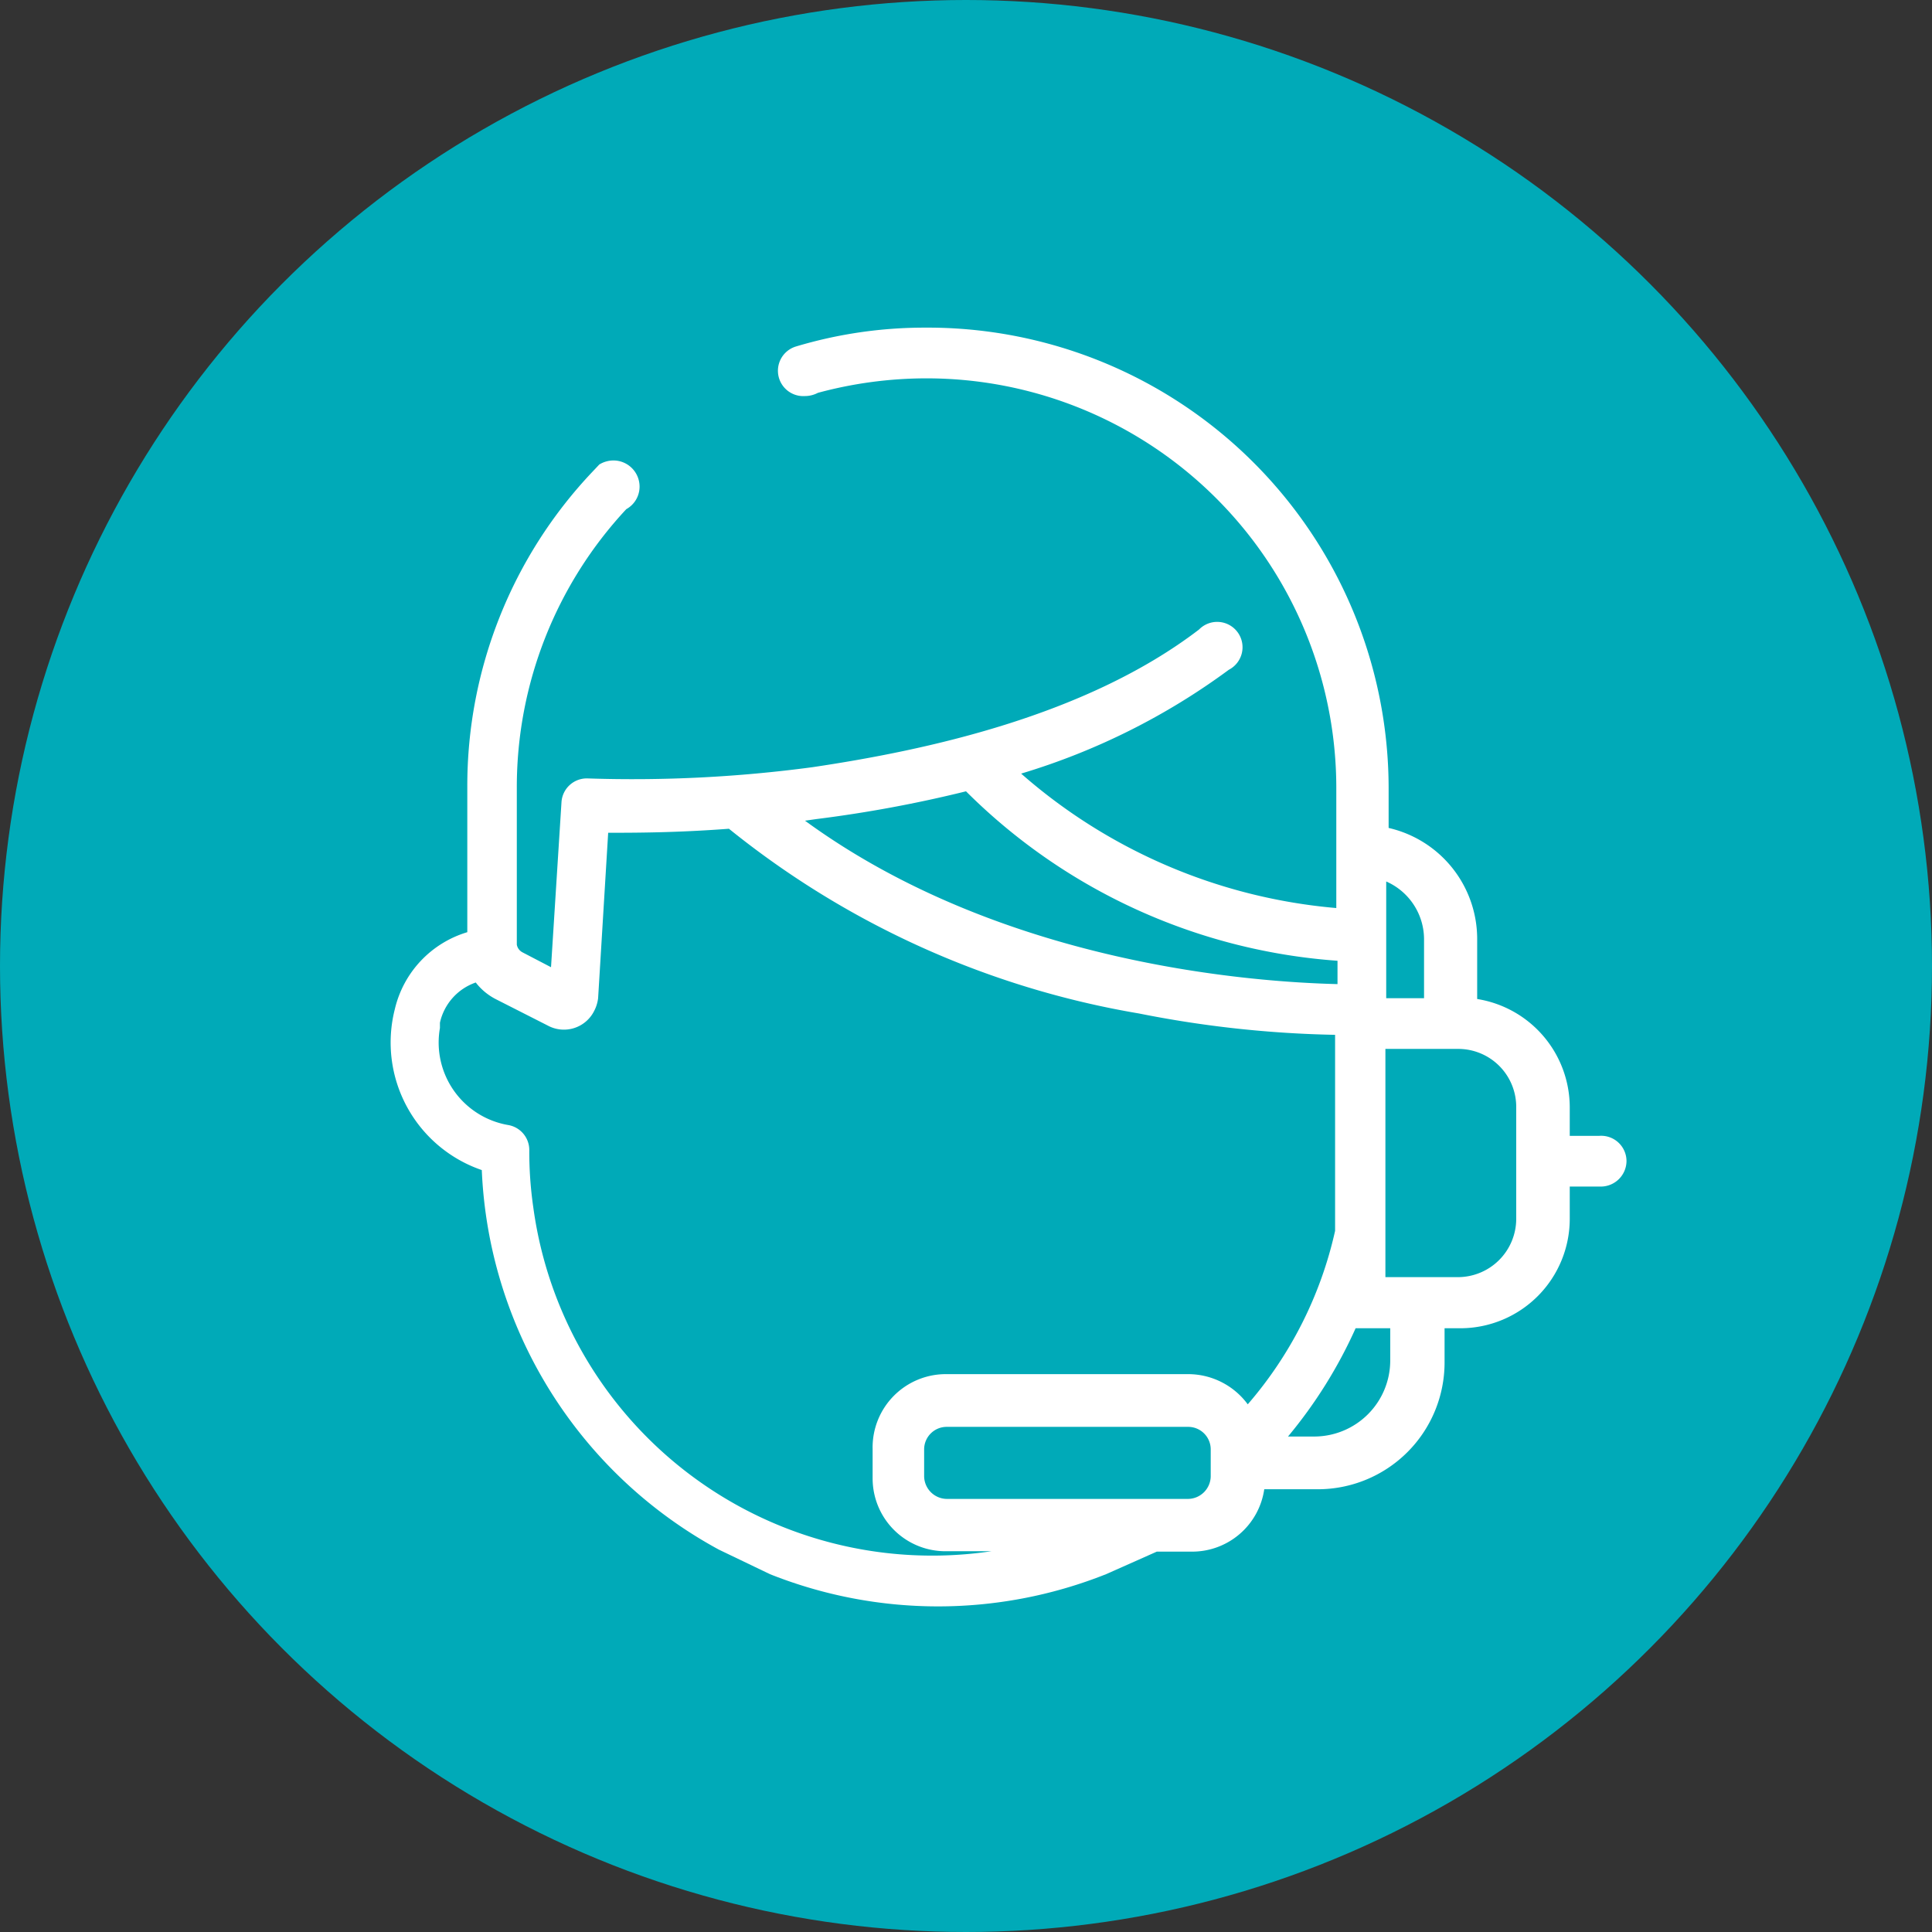
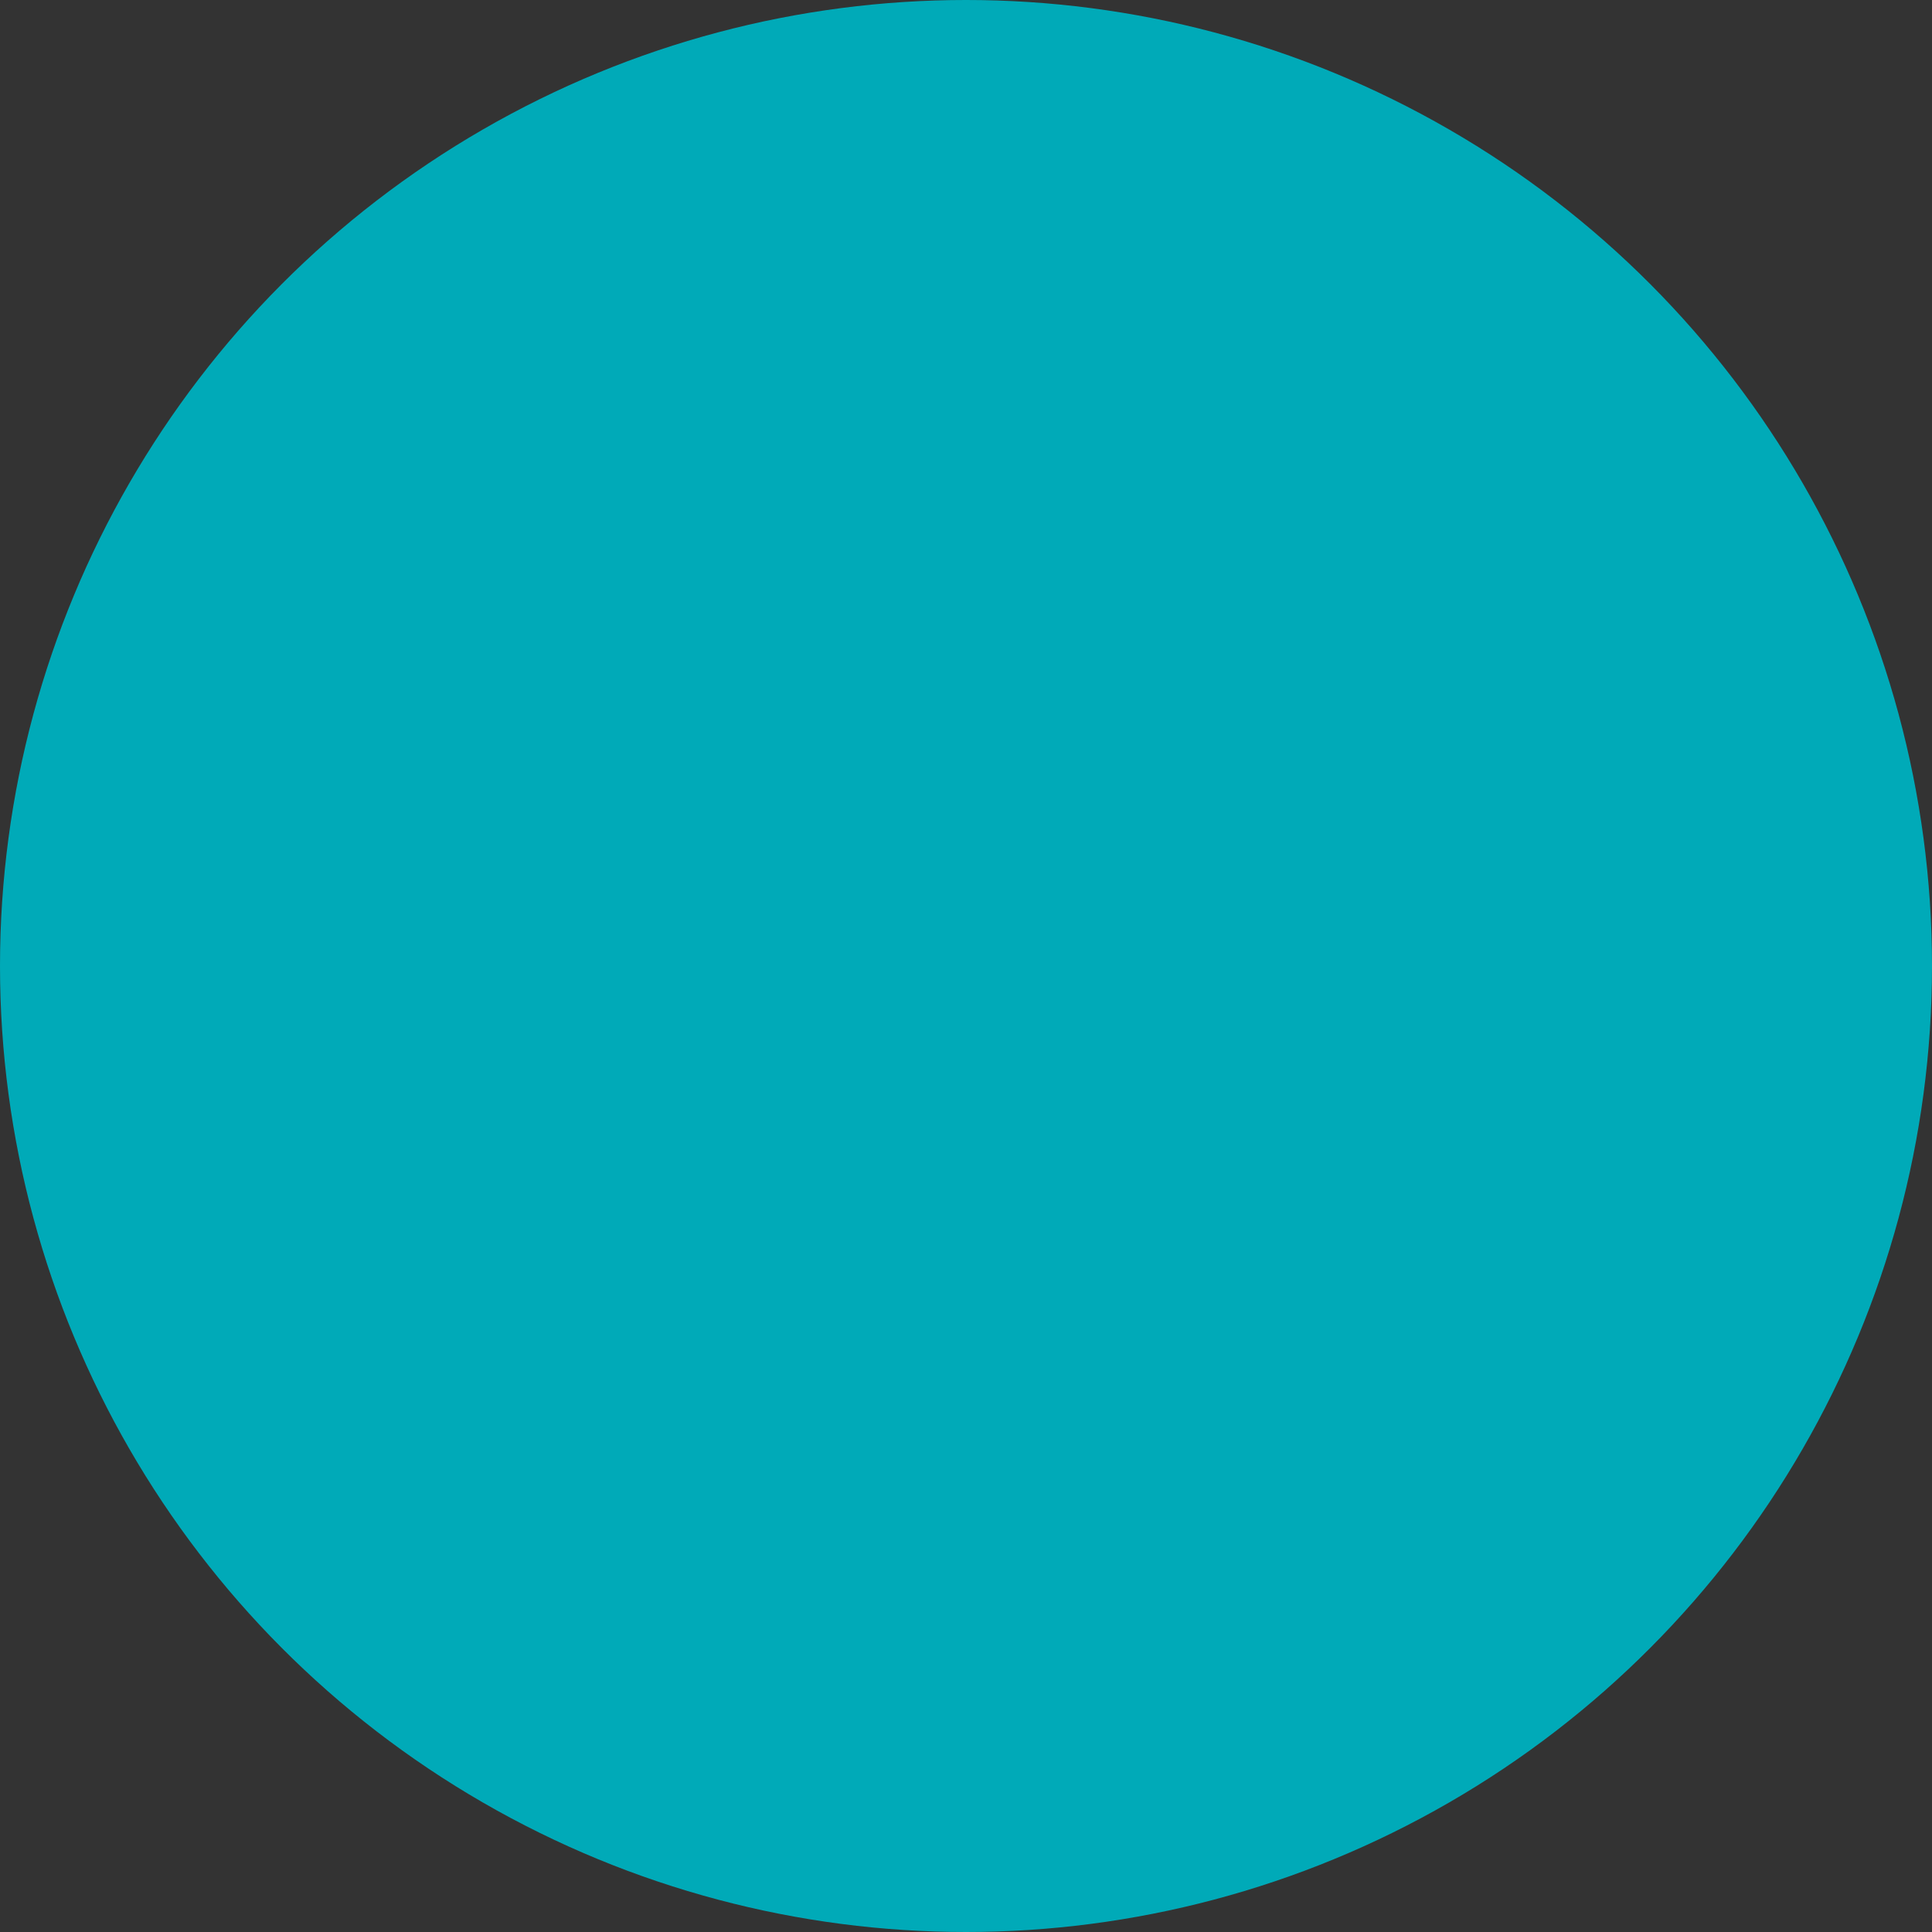
<svg xmlns="http://www.w3.org/2000/svg" viewBox="0 0 48 48">
  <rect x="0" y="0" width="48" height="48" fill="#333333" stroke="none" />
  <defs>
    <style>.cls-1{fill:#00aab8;}.cls-2{fill:#fff;}</style>
  </defs>
  <g id="Calque_3" data-name="Calque 3">
    <circle class="cls-1" cx="24" cy="24" r="24" />
-     <path class="cls-2" d="M37.67,30.28a1.45,1.45,0,0,1-1.45,1.45h-1.8V26.06h1.8a1.44,1.44,0,0,1,1.45,1.45Zm-5,5.41H32A11.66,11.66,0,0,0,33.68,33h.86v.81A1.89,1.89,0,0,1,32.66,35.69ZM31,34.89a1.84,1.84,0,0,0-1.48-.75h-6A1.82,1.82,0,0,0,21.68,36v.73a1.81,1.81,0,0,0,1.82,1.81h1.13A10,10,0,0,1,13.25,30a9.63,9.63,0,0,1-.1-1.43v0a.63.63,0,0,0-.53-.62,2.08,2.08,0,0,1-1.69-2.41l0-.13a1.37,1.37,0,0,1,.89-1,1.48,1.48,0,0,0,.51.42l1.28.65a.84.84,0,0,0,1.15-.36.92.92,0,0,0,.1-.32h0l.25-4.11c.63,0,1.69,0,3-.1A22.07,22.07,0,0,0,28.3,25.18a27.39,27.39,0,0,0,4.87.53v4.87A9.86,9.86,0,0,1,31,34.89Zm-.92,1.79a.57.57,0,0,1-.56.56h-6a.57.57,0,0,1-.56-.56V36a.56.56,0,0,1,.56-.55h6a.56.56,0,0,1,.56.55ZM20.28,20.35A32.09,32.09,0,0,0,24,19.66a14.53,14.53,0,0,0,9.23,4.21v.58c-2-.05-8.3-.46-13.23-4.06ZM34.44,21.9a1.57,1.57,0,0,1,.94,1.43V24.8h-.94Zm5.29,6.32H39V27.5a2.73,2.73,0,0,0-2.3-2.68v-1.5a2.83,2.83,0,0,0-2.2-2.75v-1A11.45,11.45,0,0,0,23,8.14a11.12,11.12,0,0,0-3.23.47h0A.63.63,0,0,0,20,9.84a.69.69,0,0,0,.32-.08A10.33,10.33,0,0,1,23,9.4a10.18,10.18,0,0,1,10.2,10.16v3a13.64,13.64,0,0,1-7.83-3.34,16.84,16.84,0,0,0,5.16-2.58.63.63,0,1,0-.74-1h0c-2.81,2.15-6.78,3-9.6,3.42a33.61,33.61,0,0,1-5.58.28.63.63,0,0,0-.66.59l-.26,4.1-.71-.37a.27.27,0,0,1-.14-.19V19.56a10.13,10.13,0,0,1,2.72-6.91.64.64,0,0,0,.33-.56.65.65,0,0,0-.65-.65.68.68,0,0,0-.35.1l0,0-.17.18a11.34,11.34,0,0,0-3.11,7.82v3.62a2.62,2.62,0,0,0-1.8,1.91,3.35,3.35,0,0,0,2.16,4,11.27,11.27,0,0,0,5.89,9.43l1.27.61v0a11.29,11.29,0,0,0,8.35,0l1.26-.56h.87a1.81,1.81,0,0,0,1.8-1.55h1.33a3.15,3.15,0,0,0,3.15-3.14V33h.41A2.72,2.72,0,0,0,39,30.27v-.79h.78a.64.64,0,0,0,.63-.63A.63.63,0,0,0,39.73,28.22Z" />
  </g>
</svg>